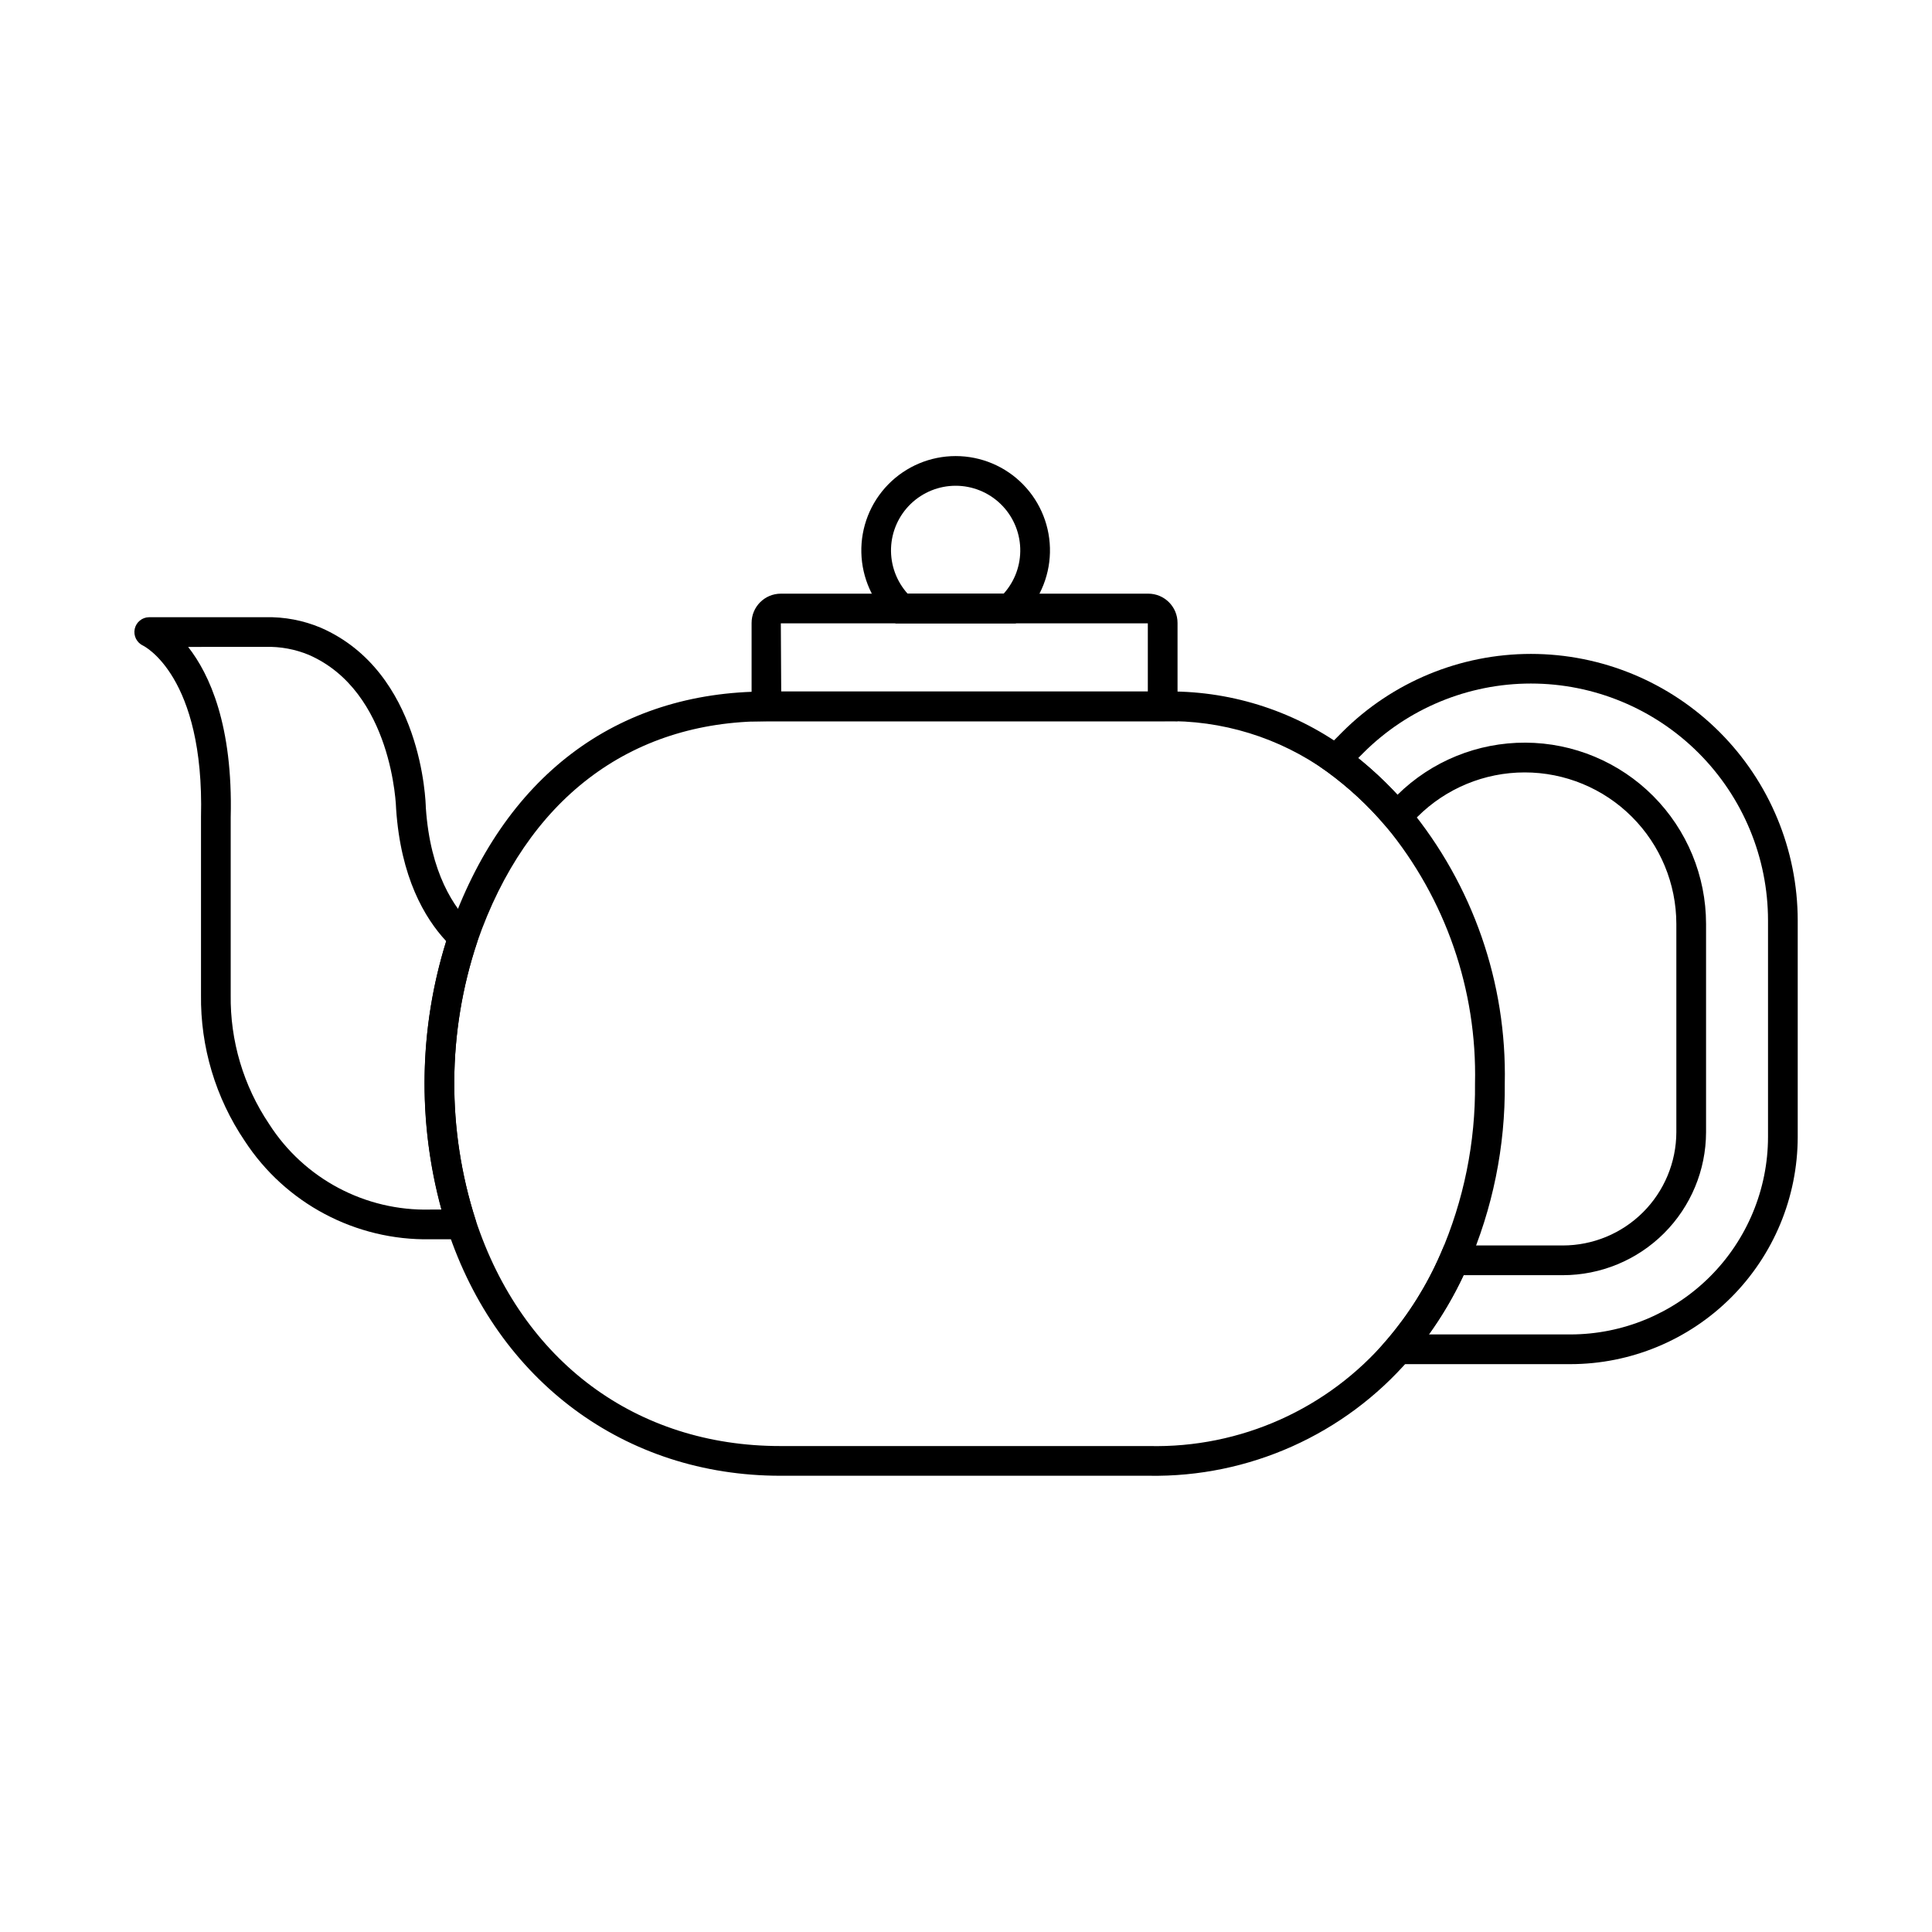
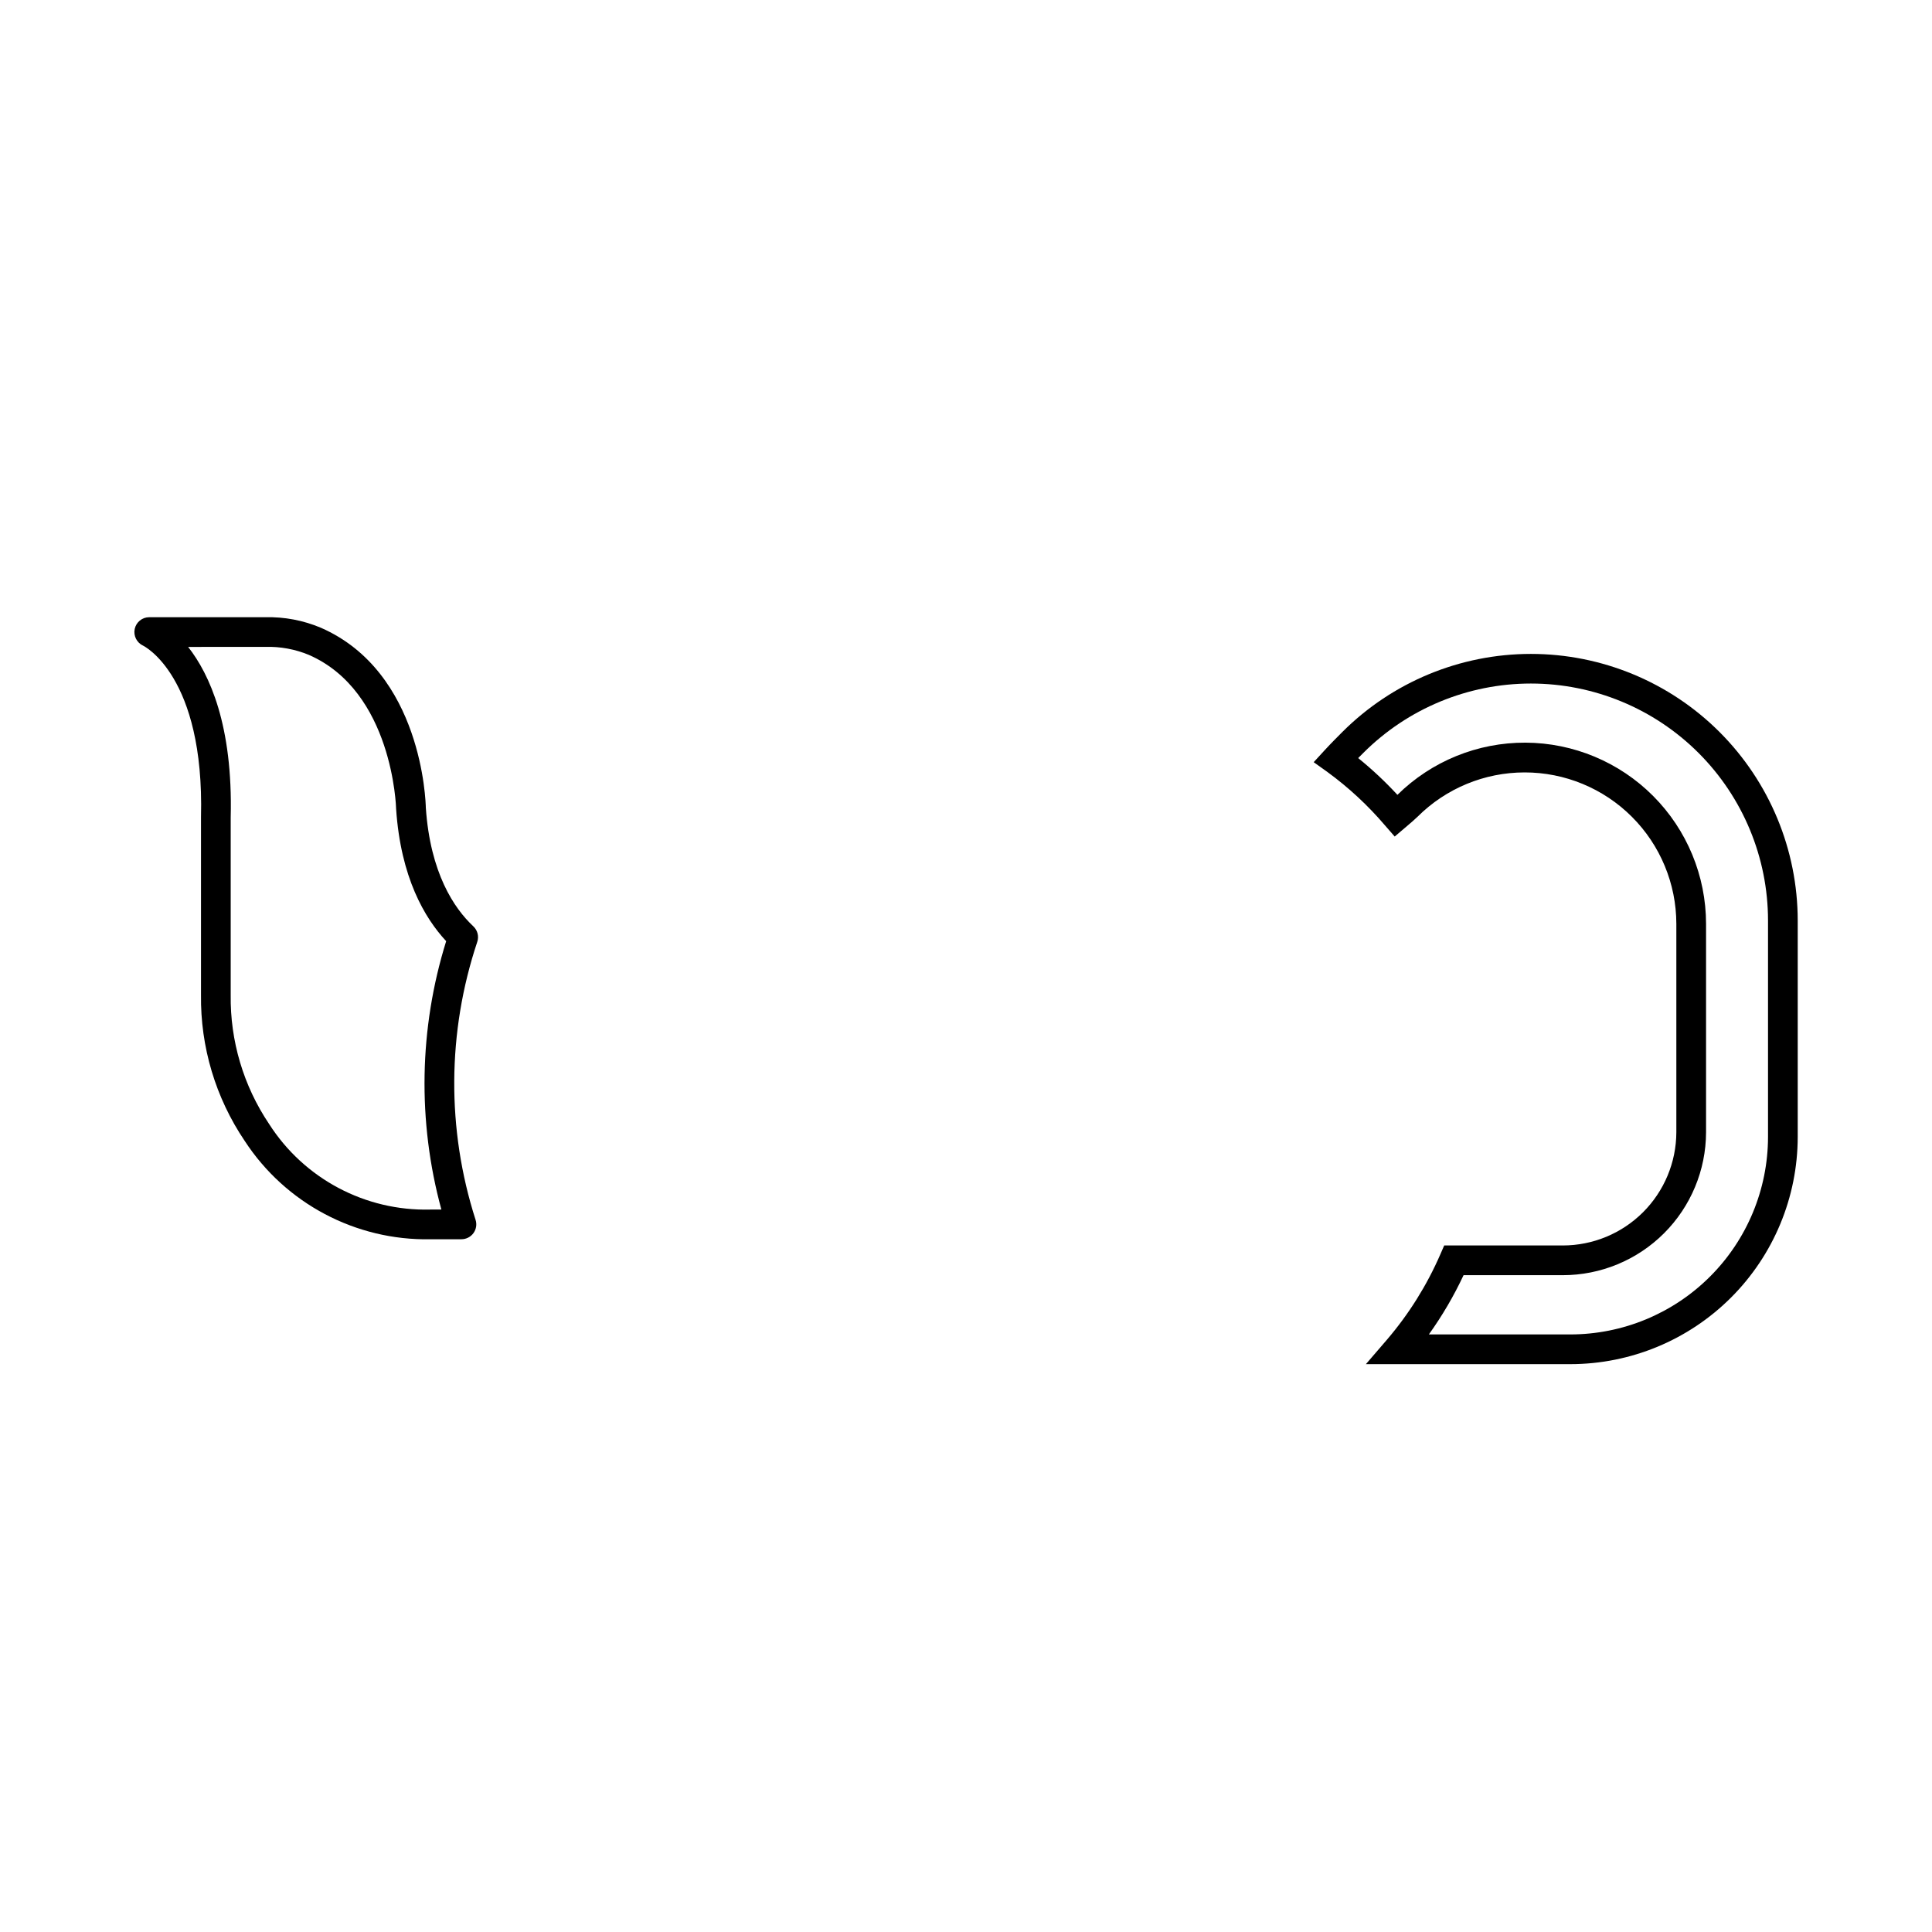
<svg xmlns="http://www.w3.org/2000/svg" fill="#000000" width="800px" height="800px" version="1.1" viewBox="144 144 512 512">
  <g>
-     <path d="m448.48 535.09h-97.684c-41.148 0-74.957-25.051-88.234-65.383l0.004 0.004c-8.207-25.59-8.047-53.129 0.457-78.621 14.289-41.164 44.137-63.828 84.066-63.828h105.09l0.004 0.004c17.254-0.41 34.172 4.824 48.18 14.906 6.129 4.469 11.715 9.641 16.641 15.414l0.316 0.352v-0.004c16.992 20.562 26.027 46.543 25.461 73.211 0.164 16.656-3.191 33.164-9.84 48.438-3.871 8.895-9.043 17.168-15.352 24.539-17.301 20.062-42.617 31.41-69.109 30.969zm-101.4-199.95c-36.312 0-63.527 20.781-76.621 58.52-7.945 23.863-8.094 49.633-0.43 73.586 12.367 37.551 42.555 59.973 80.766 59.973h97.691c24.207 0.562 47.379-9.801 63.098-28.215 5.801-6.785 10.562-14.398 14.121-22.586 6.211-14.273 9.344-29.699 9.188-45.266 0.57-24.777-7.785-48.934-23.543-68.066l-0.301-0.34 0.004 0.004c-4.527-5.316-9.664-10.078-15.301-14.195-12.68-9.098-27.984-13.812-43.586-13.426z" />
-     <path d="m456.06 335.14h-112.88v-26.062c0.004-4.281 3.469-7.746 7.75-7.75h97.379c4.277 0.004 7.746 3.469 7.75 7.75zm-105.03-7.871h97.156v-18.07h-97.258z" />
    <path d="m266.28 472.42h-8.246c-19.797 0.355-38.387-9.5-49.199-26.09-7.707-11.418-11.742-24.918-11.566-38.691v-47.098c0.93-37.445-15.184-45.367-15.352-45.441-1.676-0.781-2.598-2.617-2.215-4.43 0.391-1.801 1.977-3.09 3.82-3.102h30.805-0.004c5.047-0.121 10.059 0.832 14.711 2.793 26.871 11.738 27.789 46.238 27.816 47.699 1.18 17.277 7.477 26.648 12.594 31.43 1.129 1.062 1.531 2.684 1.027 4.148-7.965 23.867-8.121 49.645-0.445 73.605 0.395 1.199 0.191 2.516-0.551 3.539-0.742 1.023-1.93 1.629-3.191 1.629zm-72.422-156.98c5.676 7.231 11.887 20.789 11.281 45.191v46.996c-0.172 12.188 3.379 24.133 10.18 34.246 9.285 14.516 25.488 23.113 42.715 22.672h2.941-0.004c-6.363-23.348-5.926-48.027 1.27-71.129-5.727-6.148-12.043-16.926-13.266-35.031 0-0.5-0.898-31.121-23.121-40.832h0.004c-3.656-1.512-7.59-2.238-11.543-2.125z" />
-     <path d="m413.16 309.2h-31.809l-1.129-1.047h-0.004c-4.926-4.59-7.793-10.973-7.953-17.703-0.16-6.731 2.402-13.238 7.106-18.055 4.707-4.816 11.152-7.531 17.887-7.531 6.731 0 13.18 2.715 17.883 7.531 4.703 4.816 7.266 11.324 7.106 18.055-0.156 6.731-3.027 13.113-7.953 17.703zm-28.633-7.871h25.453c2.973-3.301 4.547-7.625 4.391-12.062-0.152-4.438-2.023-8.641-5.219-11.727-3.191-3.082-7.461-4.809-11.898-4.809-4.441 0-8.707 1.727-11.902 4.809-3.191 3.086-5.062 7.289-5.219 11.727-0.152 4.438 1.422 8.762 4.394 12.062z" />
    <path d="m560.16 505.51h-54.18l5.602-6.508c5.801-6.781 10.559-14.395 14.117-22.578l1.031-2.363h31.402c7.969 0.004 15.617-3.152 21.266-8.777 5.644-5.629 8.828-13.266 8.852-21.234v-55.215c-0.016-10.652-4.254-20.859-11.793-28.387-7.535-7.527-17.754-11.754-28.402-11.75-10.652 0-20.867 4.231-28.402 11.758-0.551 0.555-1.852 1.676-3.082 2.719l-2.961 2.516-2.555-2.93 0.004 0.004c-4.527-5.316-9.664-10.078-15.301-14.195l-3.617-2.586 3.004-3.273c1.547-1.691 3.543-3.672 4.586-4.723 13.258-13.25 31.23-20.691 49.977-20.695 18.742 0 36.719 7.441 49.977 20.688 13.258 13.25 20.715 31.219 20.73 49.961v57.383c-0.027 15.969-6.387 31.27-17.684 42.555-11.293 11.281-26.605 17.625-42.57 17.633zm-37.5-7.871h37.5c13.879-0.008 27.188-5.519 37.008-15.328 9.82-9.805 15.352-23.109 15.375-36.988v-57.383c-0.008-16.66-6.637-32.633-18.418-44.41-11.785-11.773-27.766-18.387-44.426-18.387-16.656 0.004-32.637 6.621-44.418 18.398l-1.348 1.355c3.695 2.992 7.172 6.25 10.395 9.746 9.047-8.918 21.254-13.891 33.957-13.832 12.699 0.059 24.863 5.144 33.824 14.141 8.965 9 14.004 21.18 14.012 33.883v55.219c-0.023 10.059-4.039 19.695-11.16 26.797-7.121 7.102-16.77 11.09-26.828 11.086h-26.277c-2.574 5.508-5.652 10.762-9.195 15.703z" />
  </g>
</svg>